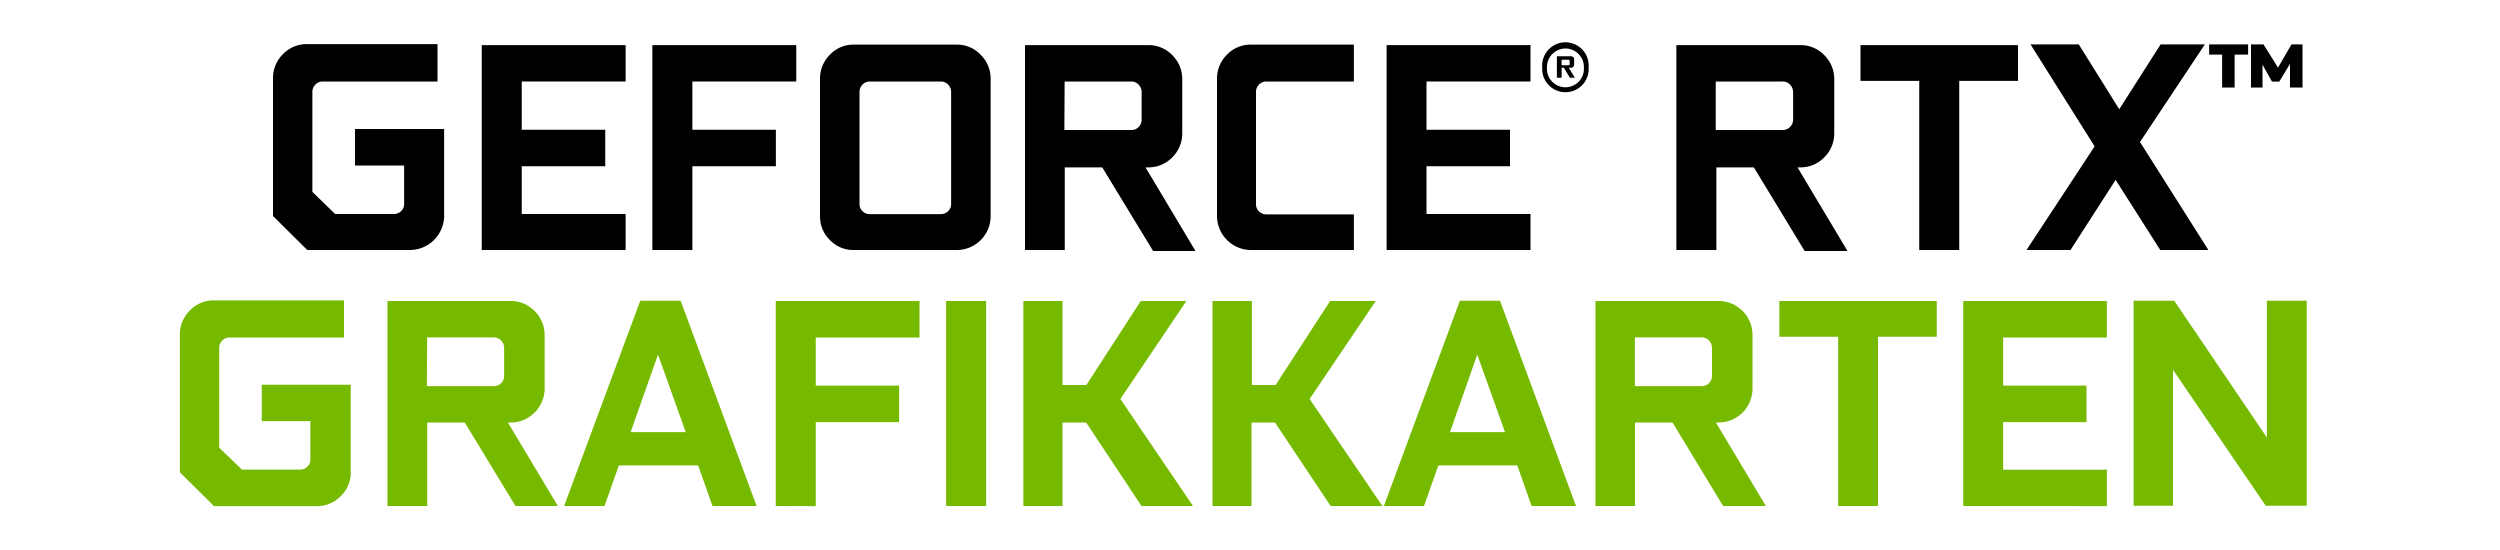
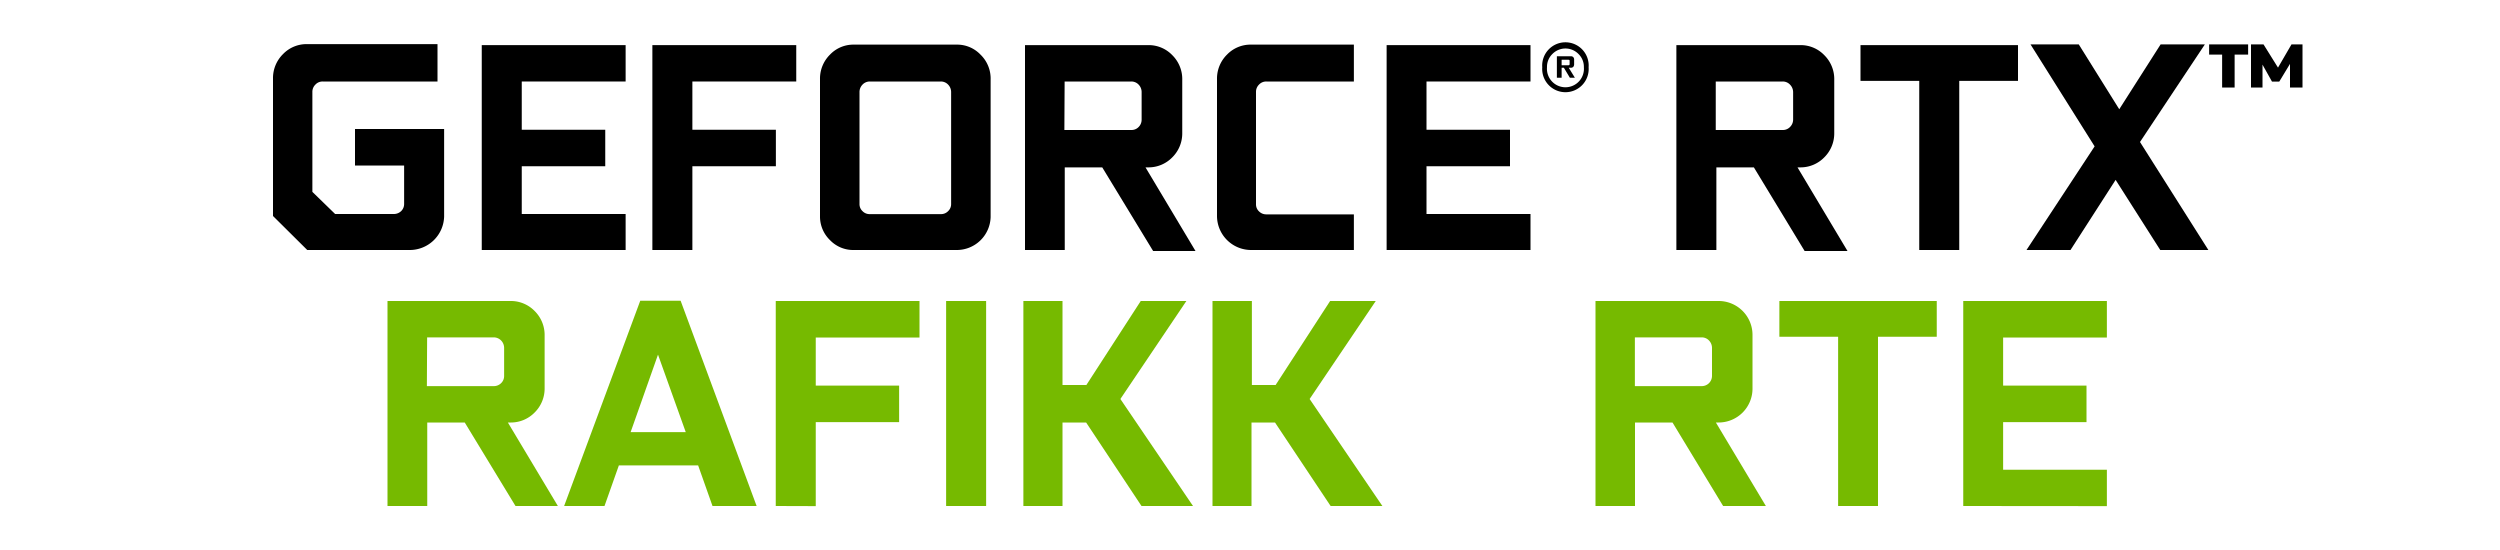
<svg xmlns="http://www.w3.org/2000/svg" id="Ebene_1" data-name="Ebene 1" width="200" height="44" viewBox="0 0 200 44">
  <title>prozessoren_logos_uebersichtseite</title>
  <path d="M38.54,20V3.61H50.05V6.52H41.74v3.86h6.68V13.3H41.74v3.82h8.31V20Z" />
  <path d="M52.19,20V3.61H63.7V6.52H55.39v3.86h6.68V13.3H55.39V20Z" />
  <path d="M65.6,17.32v-11a2.69,2.69,0,0,1,.8-1.95,2.58,2.58,0,0,1,1.91-.8h8.21a2.58,2.58,0,0,1,1.92.8,2.66,2.66,0,0,1,.81,2v11A2.71,2.71,0,0,1,76.52,20H68.31a2.57,2.57,0,0,1-1.91-.79A2.62,2.62,0,0,1,65.6,17.32Zm3.16-1a.76.76,0,0,0,.24.57.78.78,0,0,0,.58.24h5.69a.78.78,0,0,0,.58-.24.76.76,0,0,0,.24-.57V7.37a.85.85,0,0,0-.24-.6.79.79,0,0,0-.58-.25H69.58a.79.79,0,0,0-.58.25.85.85,0,0,0-.24.6Z" />
  <path d="M82,20V3.61h9.84a2.61,2.61,0,0,1,1.94.8,2.69,2.69,0,0,1,.8,2v4.23a2.69,2.69,0,0,1-.8,1.95,2.65,2.65,0,0,1-1.94.8h-.2l4,6.69H92.25l-4.07-6.69h-3V20Zm3.15-9.6h5.36a.78.78,0,0,0,.58-.24.82.82,0,0,0,.24-.59V7.37a.85.85,0,0,0-.24-.6.79.79,0,0,0-.58-.25H85.17Z" />
  <path d="M97.36,17.32v-11a2.69,2.69,0,0,1,.8-1.95,2.61,2.61,0,0,1,1.94-.8h8.21V6.52h-7a.78.78,0,0,0-.59.25.8.8,0,0,0-.24.57v9a.76.76,0,0,0,.24.57.81.81,0,0,0,.59.24h7V20H100.1a2.73,2.73,0,0,1-2.74-2.71Z" />
  <path d="M110.93,20V3.61h11.51V6.52h-8.32v3.86h6.68V13.3h-6.68v3.82h8.32V20Z" />
  <path d="M123.38,5.38a1.86,1.86,0,1,1,3.71,0,1.86,1.86,0,1,1-3.71,0Zm.38,0a1.48,1.48,0,1,0,2.95,0,1.43,1.43,0,0,0-.43-1.06,1.46,1.46,0,0,0-2.09,0A1.43,1.43,0,0,0,123.76,5.38Zm.79.84V4.5h1.11a.26.26,0,0,1,.2.07.28.28,0,0,1,.07.2v.38a.32.32,0,0,1-.07.2.27.27,0,0,1-.2.07h-.16l.49.8h-.4l-.48-.8h-.18v.8Zm.38-1h.51c.09,0,.13,0,.13-.12V4.88c0-.07,0-.1-.13-.1h-.51Z" />
  <path d="M134.11,20V3.61H144a2.61,2.61,0,0,1,1.94.8,2.69,2.69,0,0,1,.8,2v4.23a2.69,2.69,0,0,1-.8,1.95,2.65,2.65,0,0,1-1.94.8h-.2l4,6.69h-3.43l-4.06-6.69h-3V20Zm3.15-9.6h5.36a.78.78,0,0,0,.58-.24.83.83,0,0,0,.25-.59V7.37a.86.86,0,0,0-.25-.6.79.79,0,0,0-.58-.25h-5.36Z" />
  <path d="M148.84,6.47V3.61h12.6V6.47h-4.7V20h-3.2V6.47Z" />
  <path d="M162.12,20l5.45-8.29-5.13-8.16h3.86l3.24,5.19,3.31-5.19h3.54l-5.19,7.81L176.67,20h-3.85l-3.57-5.61L165.64,20Z" />
  <path d="M176.73,4.37V3.55h3.12v.82h-1.08V7h-1V4.37ZM180.08,7V3.55h1l1.16,1.86,1.08-1.86h.88V7h-1V5.11l-.86,1.42h-.58L181,5.17V7Z" />
  <path d="M26.81,17.12h4.7a.83.83,0,0,0,.58-.23.78.78,0,0,0,.24-.58V13.24H28.4V10.32h7.13v7A2.75,2.75,0,0,1,32.78,20h-8.2l-2.74-2.72v-11a2.69,2.69,0,0,1,.8-1.95,2.61,2.61,0,0,1,1.94-.8H35V6.52H25.82a.78.78,0,0,0-.59.25.8.8,0,0,0-.24.58v8Z" />
  <path d="M31,40.48V24.08h9.83a2.65,2.65,0,0,1,1.94.8,2.69,2.69,0,0,1,.8,1.95v4.22a2.69,2.69,0,0,1-.8,1.95,2.65,2.65,0,0,1-1.94.8h-.2l4,6.68H41.24L37.18,33.8h-3v6.68Zm3.15-9.59h5.35a.82.82,0,0,0,.59-.24.78.78,0,0,0,.24-.58V27.84a.85.85,0,0,0-.24-.6.83.83,0,0,0-.59-.25H34.17Z" fill="#76ba00" />
  <path d="M45.13,40.48l6.09-16.42h3.23l6.08,16.42H57l-1.15-3.25H49.51l-1.15,3.25Zm5.32-5.91h4.41l-2.22-6.2Z" fill="#76ba00" />
  <path d="M62.06,40.48V24.08h11.5V27h-8.3v3.85h6.67v2.92H65.26v6.72Z" fill="#76ba00" />
  <path d="M75.69,40.48V24.08h3.2v16.4Z" fill="#76ba00" />
  <path d="M81.87,40.48V24.08H85V30.8h1.91l4.35-6.72h3.65l-5.28,7.84,5.81,8.56H91.32L86.89,33.8H85v6.68Z" fill="#76ba00" />
  <path d="M97,40.48V24.08h3.15V30.8h1.9l4.36-6.72h3.65l-5.29,7.84,5.82,8.56h-4.14L102,33.8h-1.88v6.68Z" fill="#76ba00" />
-   <path d="M110.71,40.48l6.08-16.42H120l6.08,16.42h-3.55l-1.15-3.25h-6.31l-1.15,3.25ZM116,34.57h4.4l-2.22-6.2Z" fill="#76ba00" />
  <path d="M127.64,40.48V24.08h9.83a2.71,2.71,0,0,1,2.73,2.75v4.22a2.71,2.71,0,0,1-2.73,2.75h-.2l4,6.68h-3.42L133.8,33.8h-3v6.68Zm3.15-9.59h5.35a.82.82,0,0,0,.82-.82V27.84a.85.85,0,0,0-.24-.6.79.79,0,0,0-.58-.25h-5.35Z" fill="#76ba00" />
  <path d="M142.35,26.94V24.08h12.59v2.86h-4.7V40.48h-3.19V26.94Z" fill="#76ba00" />
  <path d="M157.06,40.48V24.08h11.49V27h-8.3v3.85h6.67v2.92h-6.67v3.81h8.3v2.91Z" fill="#76ba00" />
-   <path d="M170.69,40.46V24.06h3.25L181.35,35V24.06h3.19v16.4h-3.28l-7.42-10.87V40.46Z" fill="#76ba00" />
-   <path d="M19.36,37.57H24a.82.82,0,0,0,.58-.23.76.76,0,0,0,.25-.58V33.69H20.94V30.78h7.12v7a2.61,2.61,0,0,1-.8,1.91,2.65,2.65,0,0,1-2,.8H17.12l-2.73-2.71v-11a2.67,2.67,0,0,1,.8-1.94,2.62,2.62,0,0,1,1.94-.81H27.52V27H18.36a.76.76,0,0,0-.58.25.78.78,0,0,0-.24.57v8Z" fill="#76ba00" />
</svg>